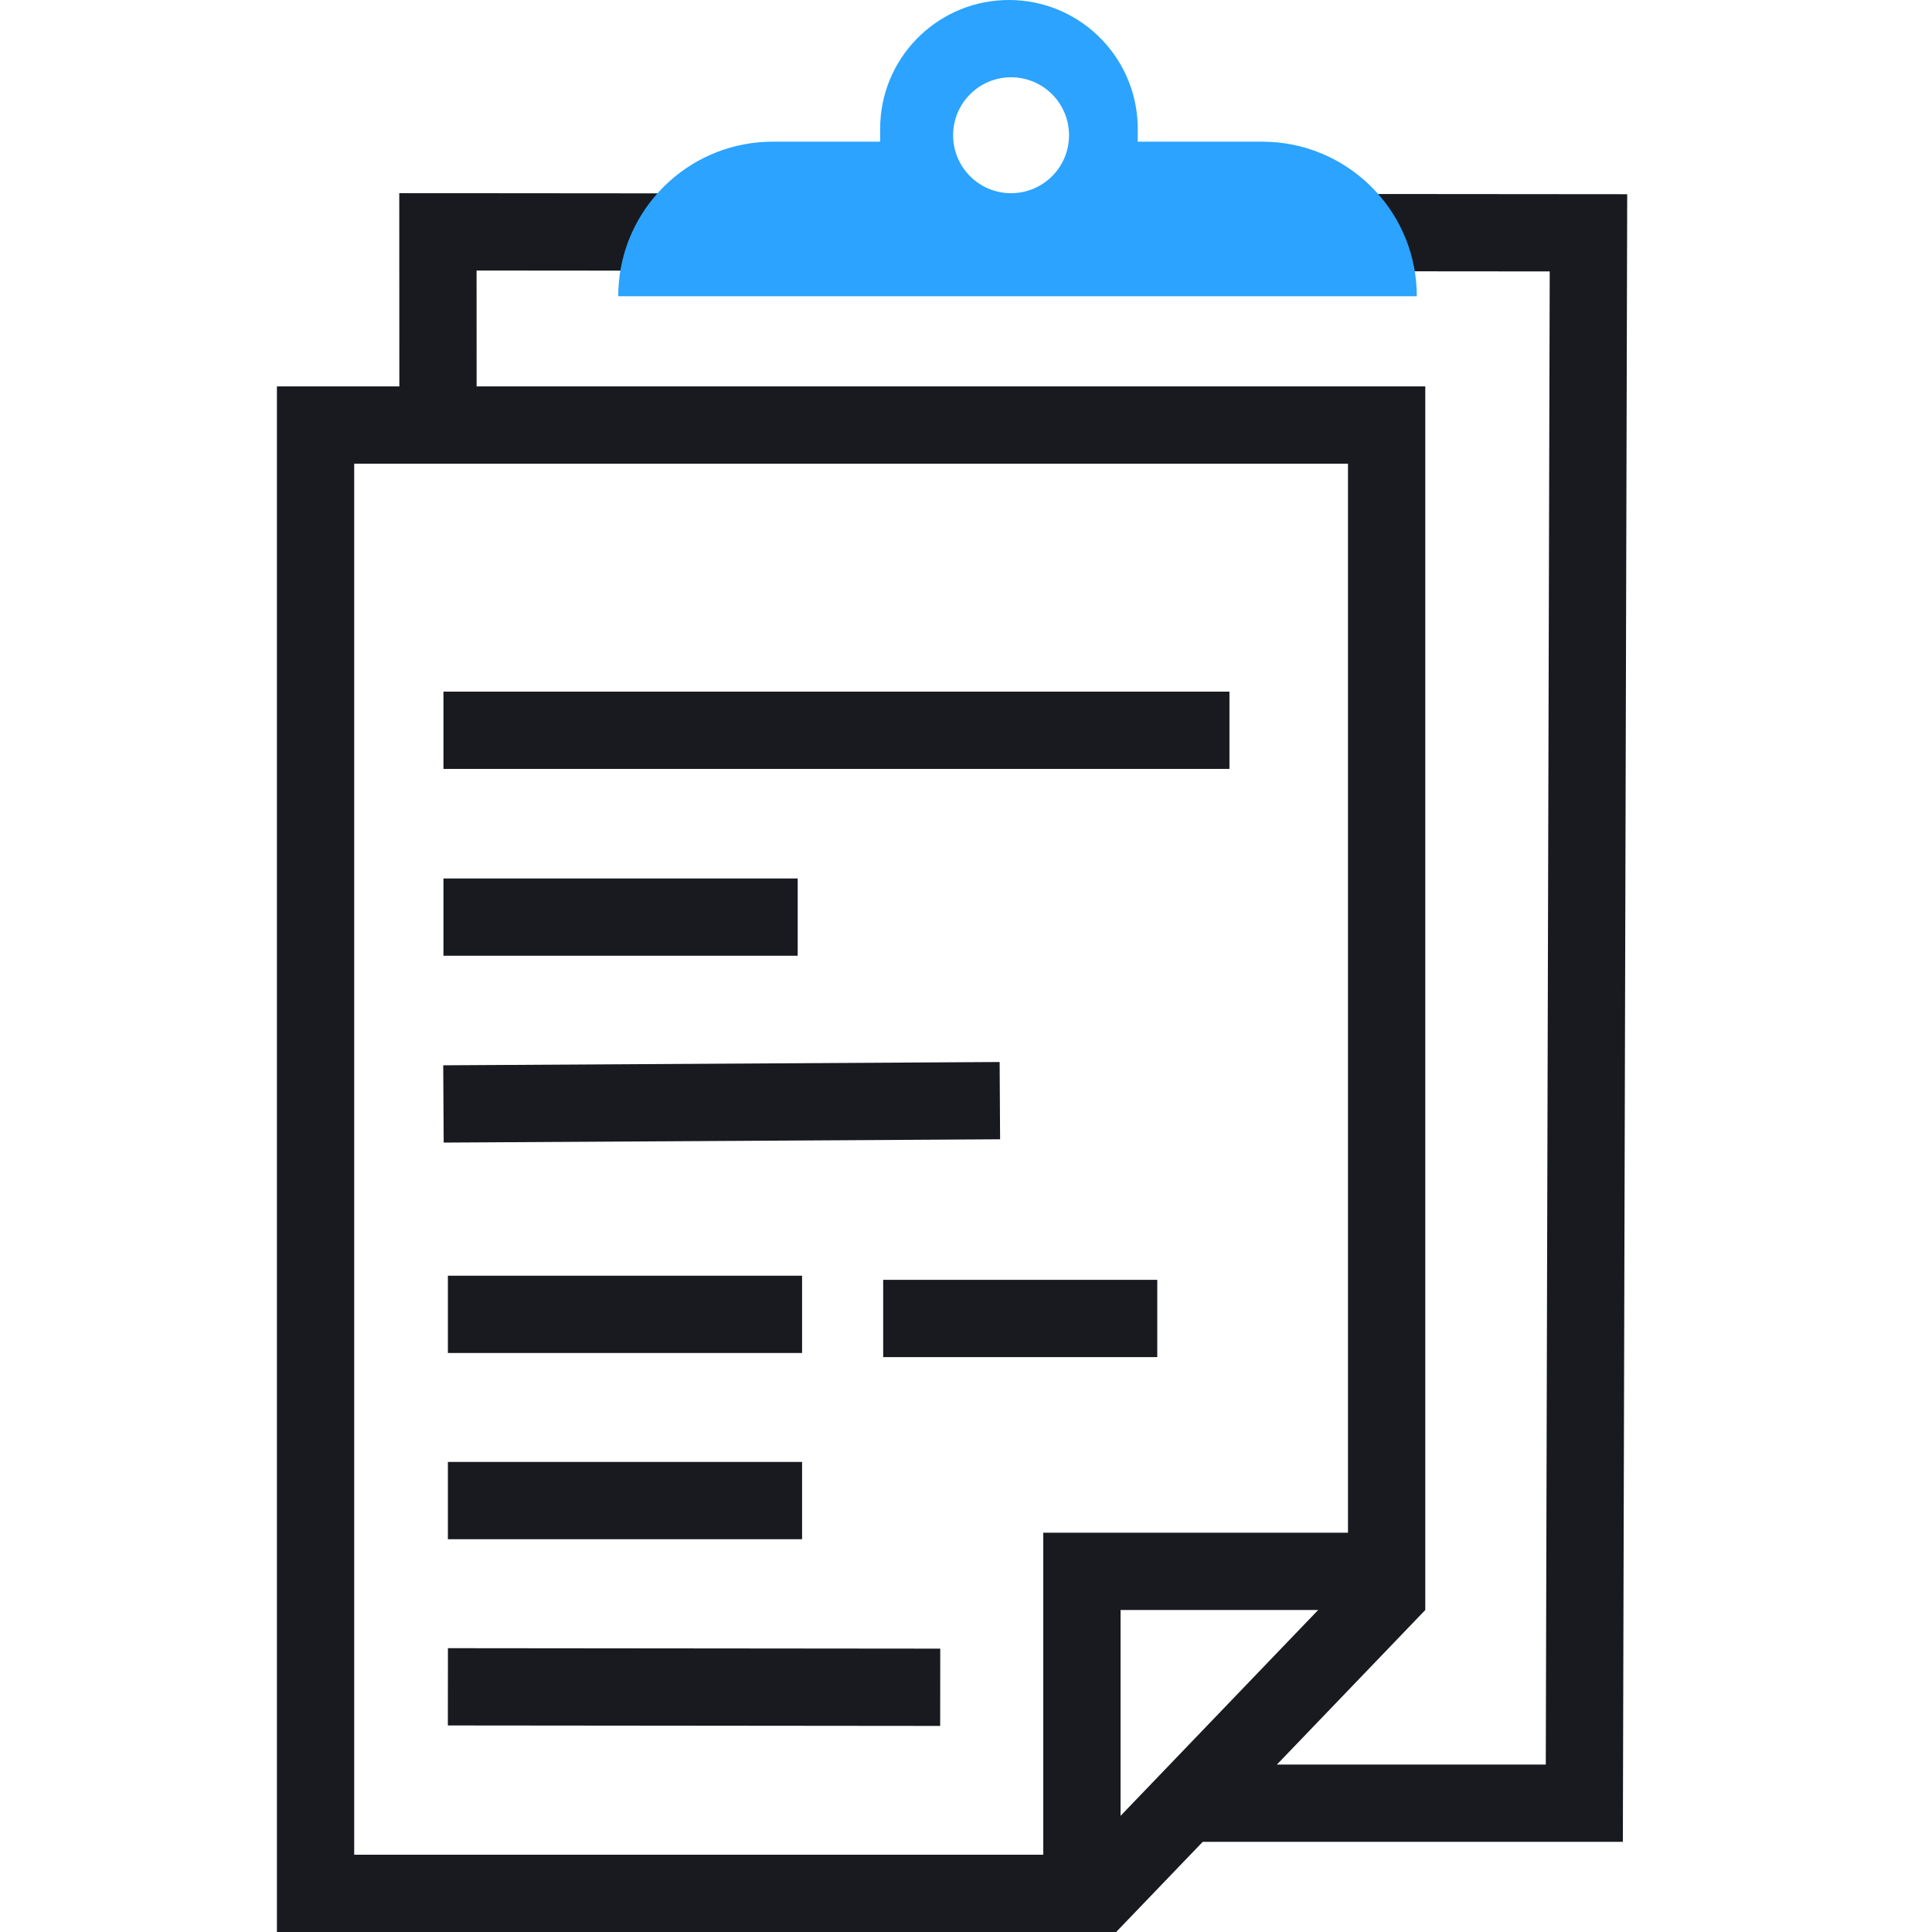
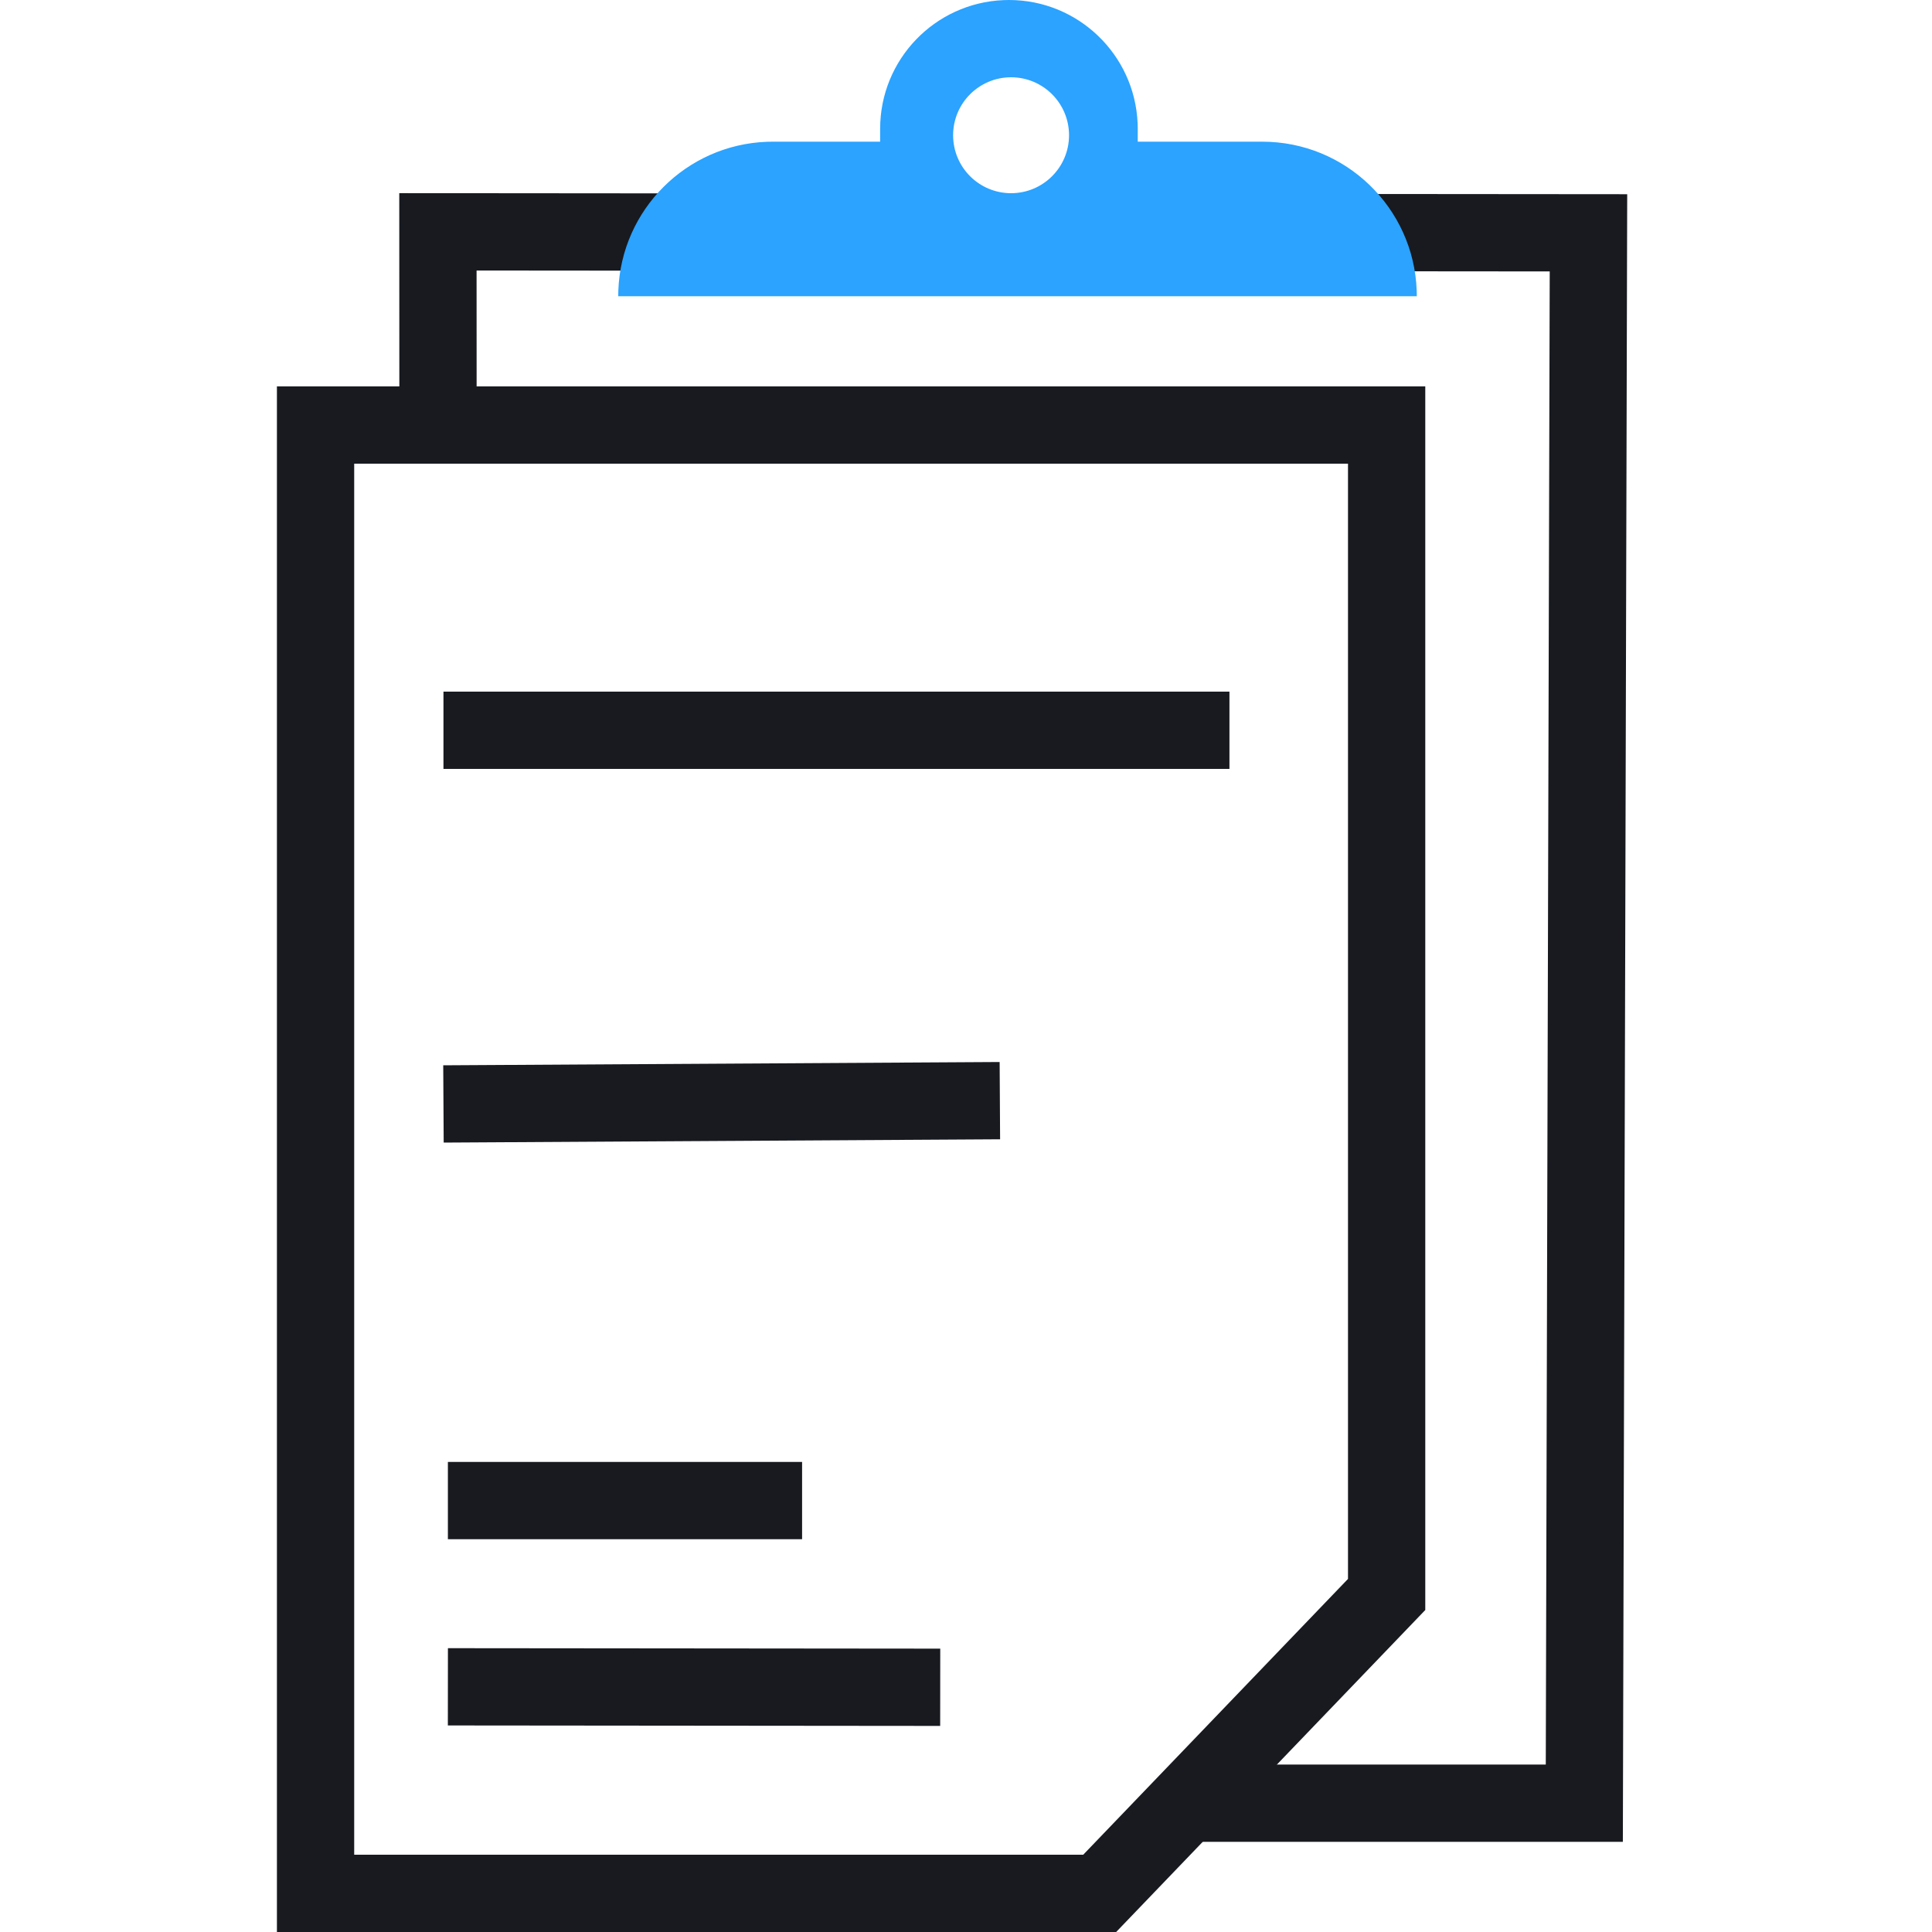
<svg xmlns="http://www.w3.org/2000/svg" width="75" height="75" viewBox="0 0 75 75" fill="none">
  <path d="M17.003 16.5L17 9L61.664 9.038L61.503 70H45.503" stroke="#181A20" stroke-width="3" />
  <path d="M53.829 16.5V61.897L42.69 73.5H12.25V16.5H53.829Z" stroke="#181A20" stroke-width="3" />
  <path d="M17.215 28.349H47.727" stroke="#181A20" stroke-width="3" />
  <path d="M17.387 65.482L36.499 65.5" stroke="#181A20" stroke-width="3" />
-   <path d="M17.215 35.602H30.966" stroke="#181A20" stroke-width="3" />
  <path d="M17.387 58.252H31.137" stroke="#181A20" stroke-width="3" />
  <path d="M17.215 42.855L38.815 42.727" stroke="#181A20" stroke-width="3" />
-   <path d="M17.387 51.023H31.137" stroke="#181A20" stroke-width="3" />
-   <path d="M34.285 51.183H44.925" stroke="#181A20" stroke-width="3" />
  <path d="M39.167 0C41.855 0 44.048 2.122 44.162 4.783L44.167 5L44.166 5.5H49C52.238 5.5 54.878 8.066 54.996 11.275L55 11.5H24L24.004 11.275C24.12 8.14 26.64 5.62 29.775 5.504L30 5.5H34.166L34.167 5C34.167 2.311 36.289 0.118 38.95 0.005L39.167 0ZM39.25 3C38.007 3 37 4.007 37 5.25C37 6.493 38.007 7.5 39.25 7.5C40.493 7.5 41.5 6.493 41.5 5.25C41.5 4.007 40.493 3 39.25 3Z" fill="#2BA3FF" />
-   <path d="M42 73V61H54" stroke="#181A20" stroke-width="3" />
</svg>